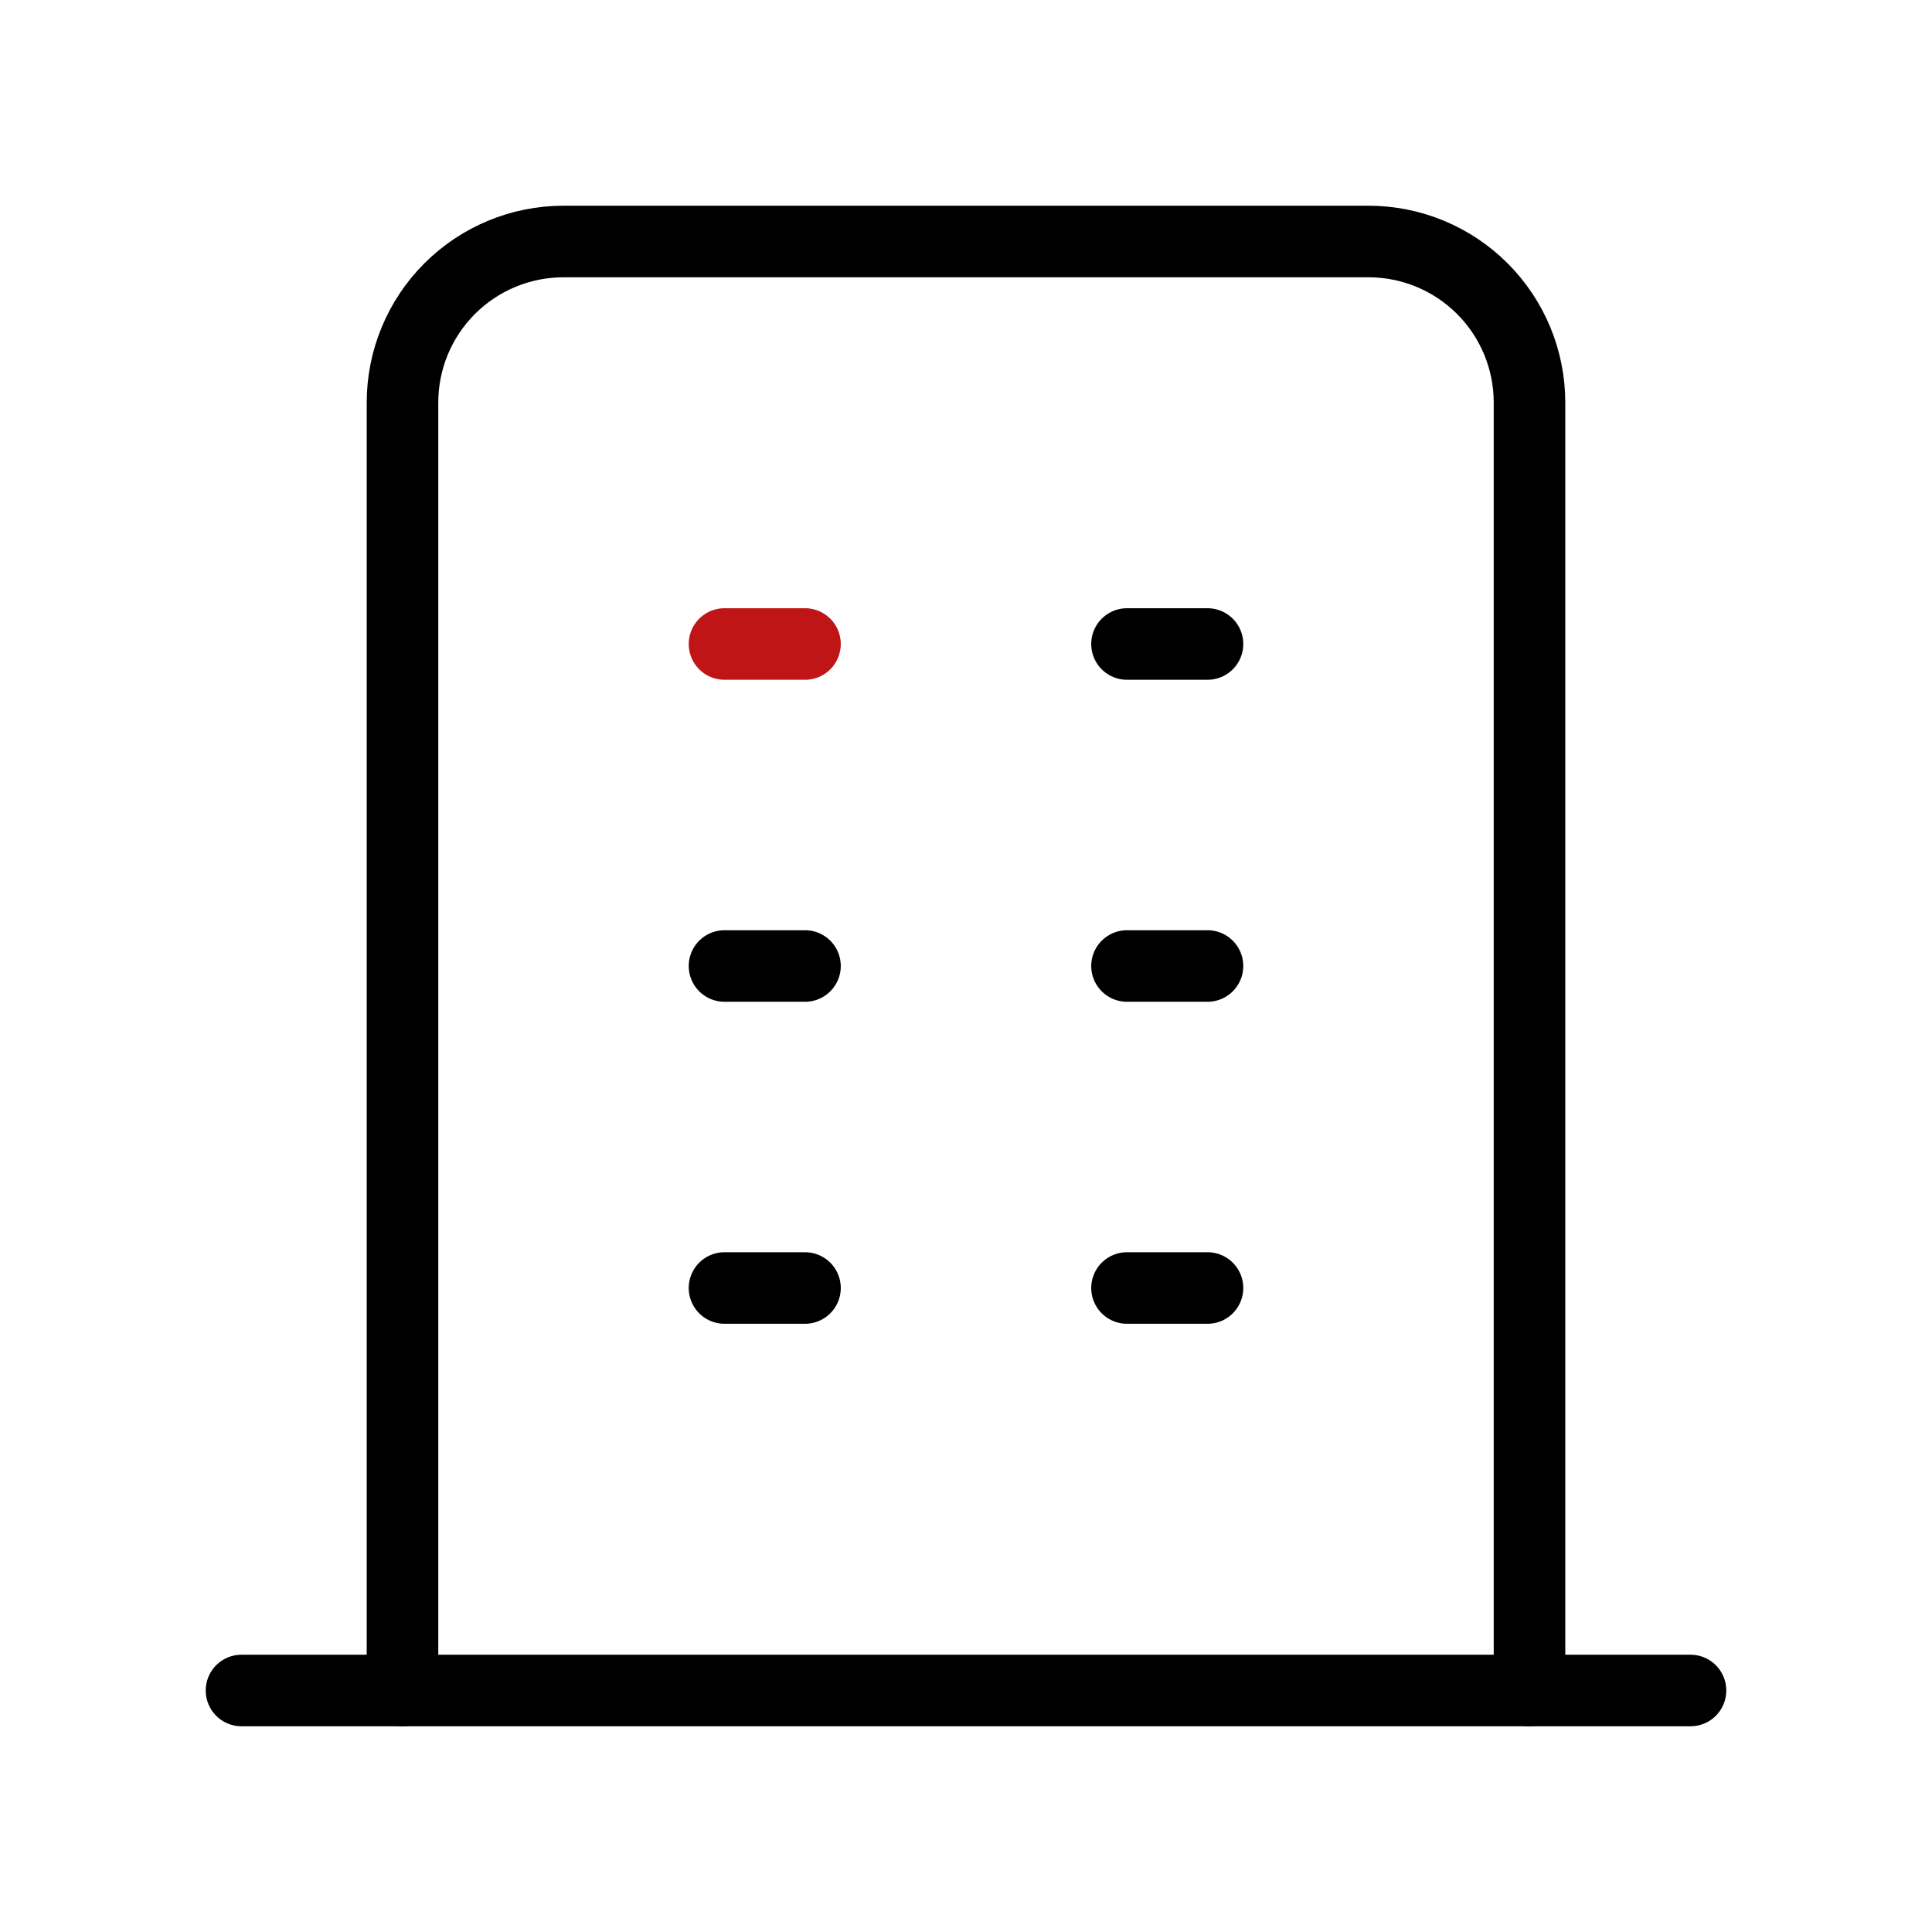
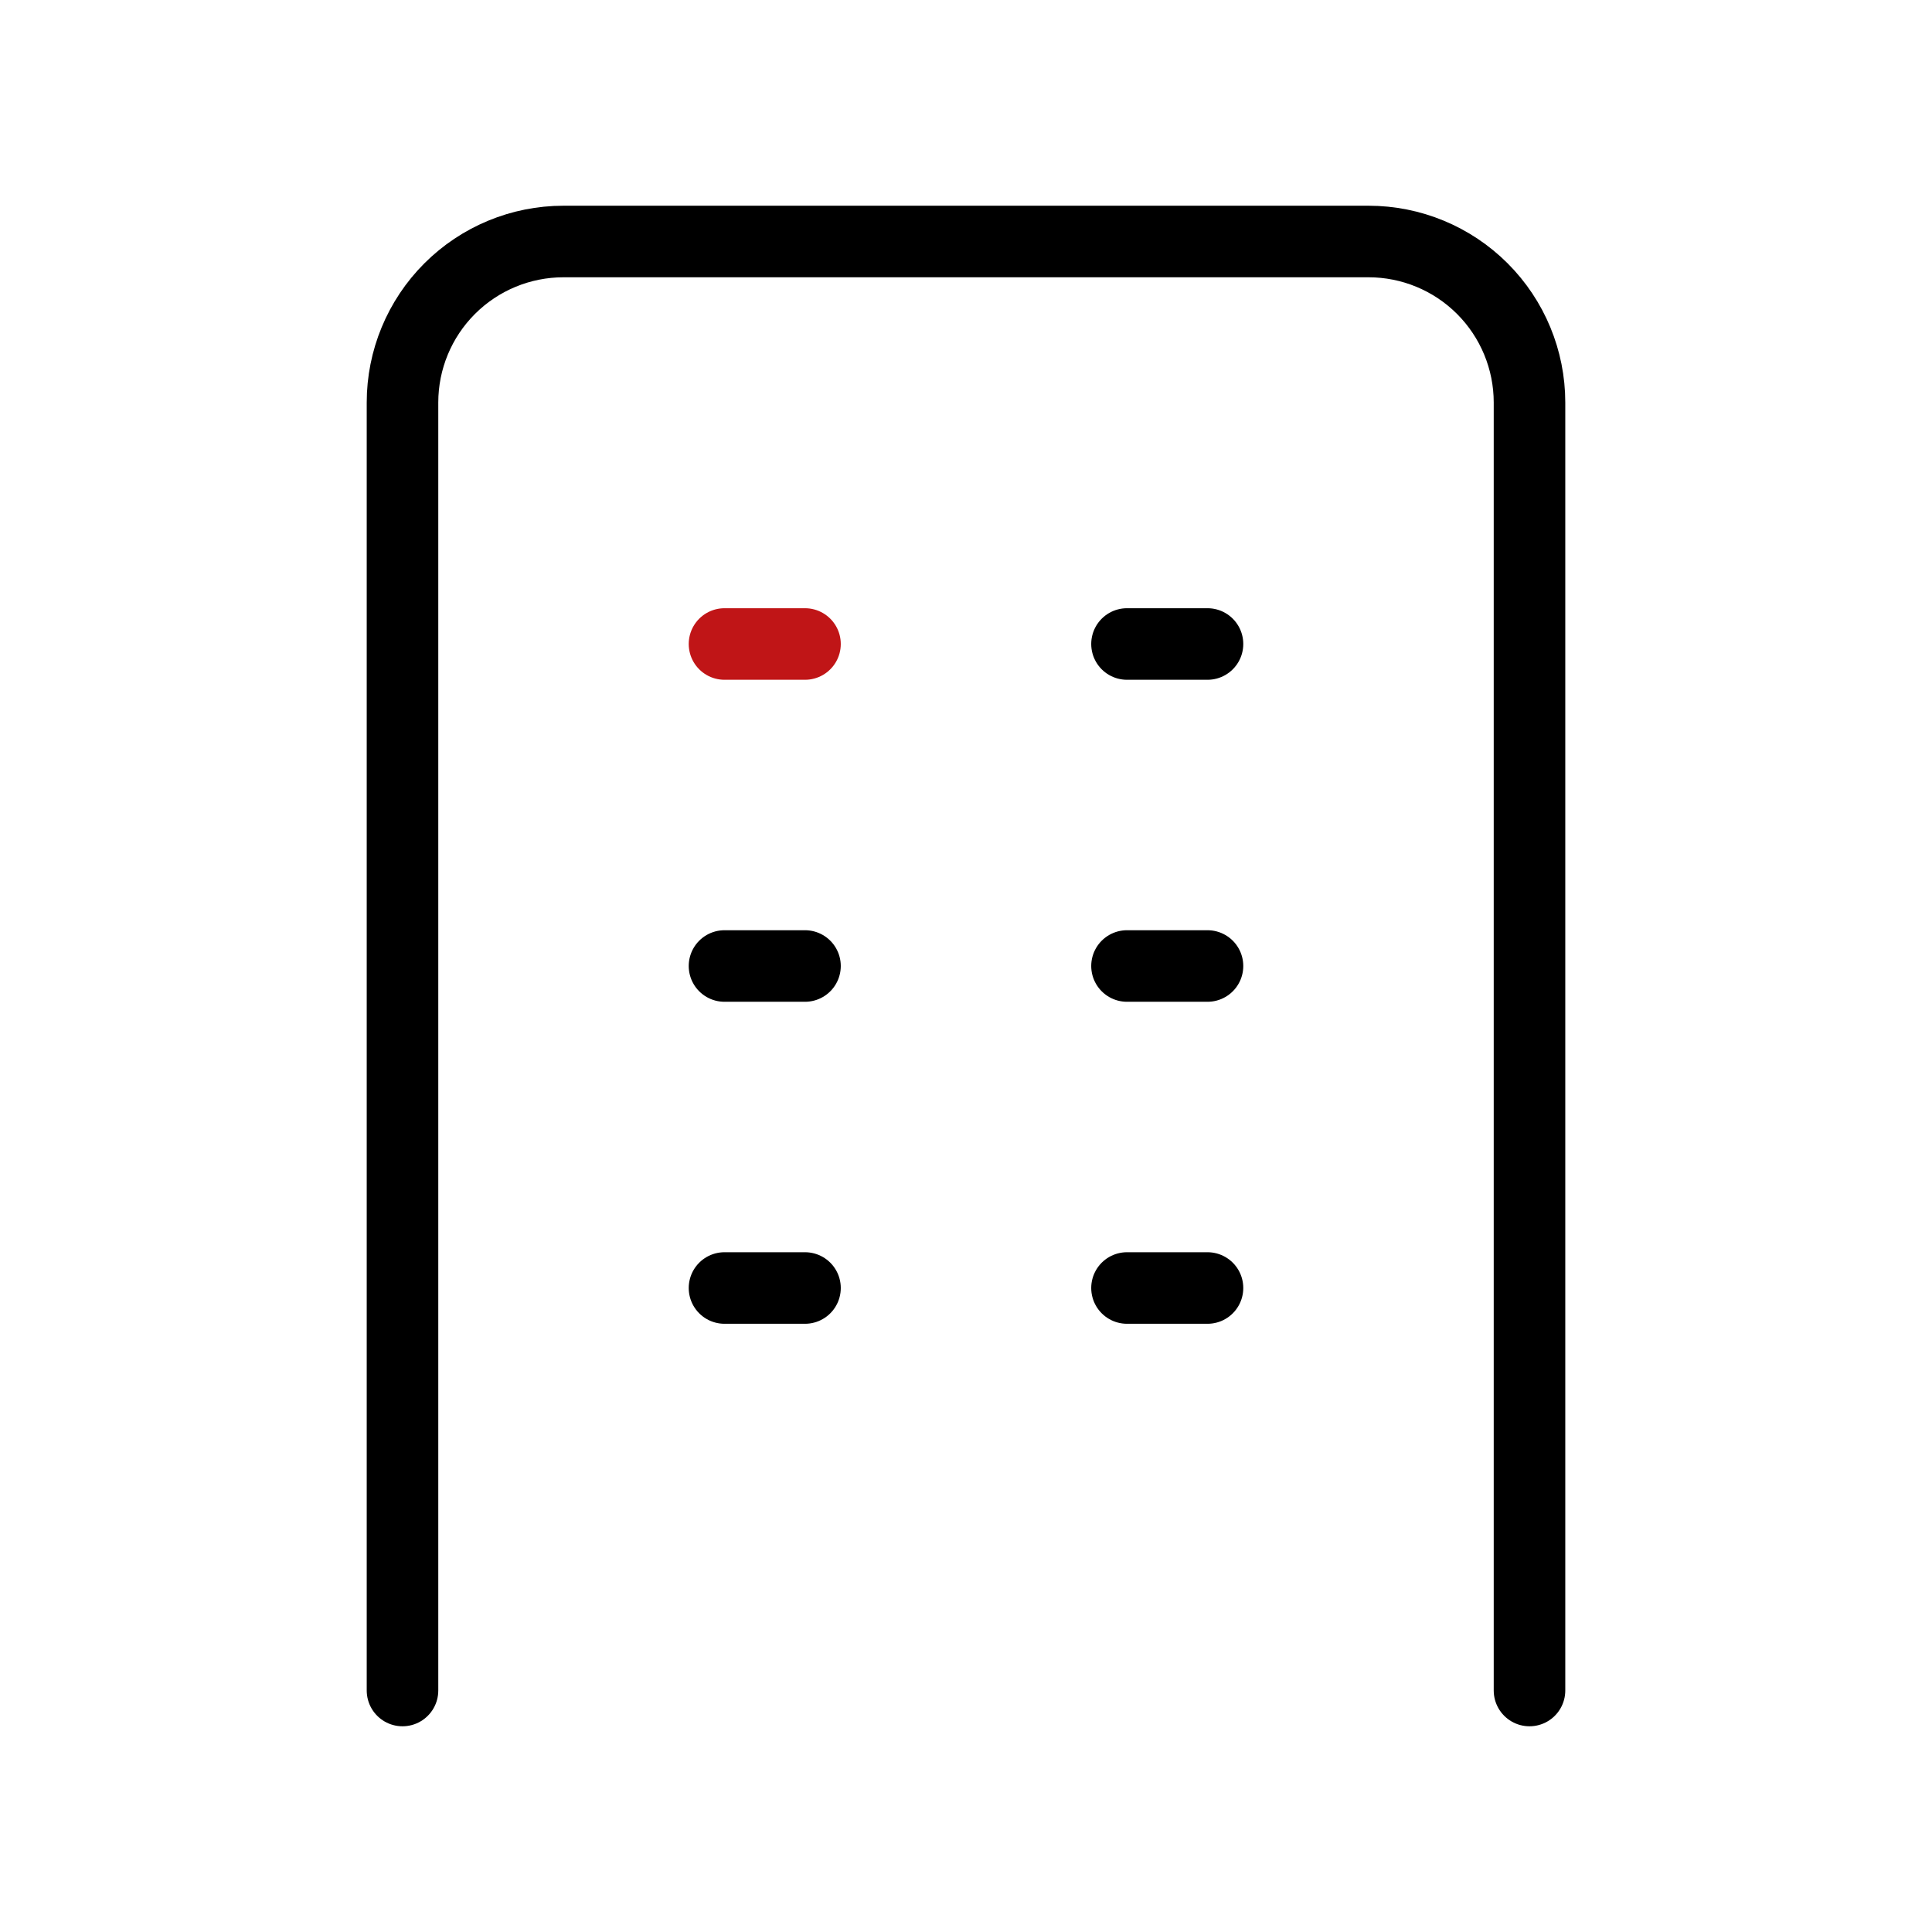
<svg xmlns="http://www.w3.org/2000/svg" width="81" height="81" viewBox="0 0 81 81" fill="none">
  <g clip-path="url(#clip0_259_1252)">
-     <path d="M10.125 70.875H70.875" stroke="black" stroke-width="3" stroke-linecap="round" stroke-linejoin="round" />
    <path d="M30.375 27H33.75" stroke="#C01517" stroke-width="3" stroke-linecap="round" stroke-linejoin="round" />
    <path d="M30.375 40.5H33.75" stroke="black" stroke-width="3" stroke-linecap="round" stroke-linejoin="round" />
    <path d="M30.375 54H33.75" stroke="black" stroke-width="3" stroke-linecap="round" stroke-linejoin="round" />
    <path d="M47.25 27H50.625" stroke="black" stroke-width="3" stroke-linecap="round" stroke-linejoin="round" />
    <path d="M47.25 40.5H50.625" stroke="black" stroke-width="3" stroke-linecap="round" stroke-linejoin="round" />
    <path d="M47.25 54H50.625" stroke="black" stroke-width="3" stroke-linecap="round" stroke-linejoin="round" />
    <path d="M16.875 70.875V16.875C16.875 15.085 17.586 13.368 18.852 12.102C20.118 10.836 21.835 10.125 23.625 10.125H57.375C59.165 10.125 60.882 10.836 62.148 12.102C63.414 13.368 64.125 15.085 64.125 16.875V70.875" stroke="black" stroke-width="3" stroke-linecap="round" stroke-linejoin="round" />
  </g>
  <defs>
    <clipPath id="clip0_259_1252">
      <rect width="81" height="81" fill="white" />
    </clipPath>
  </defs>
</svg>